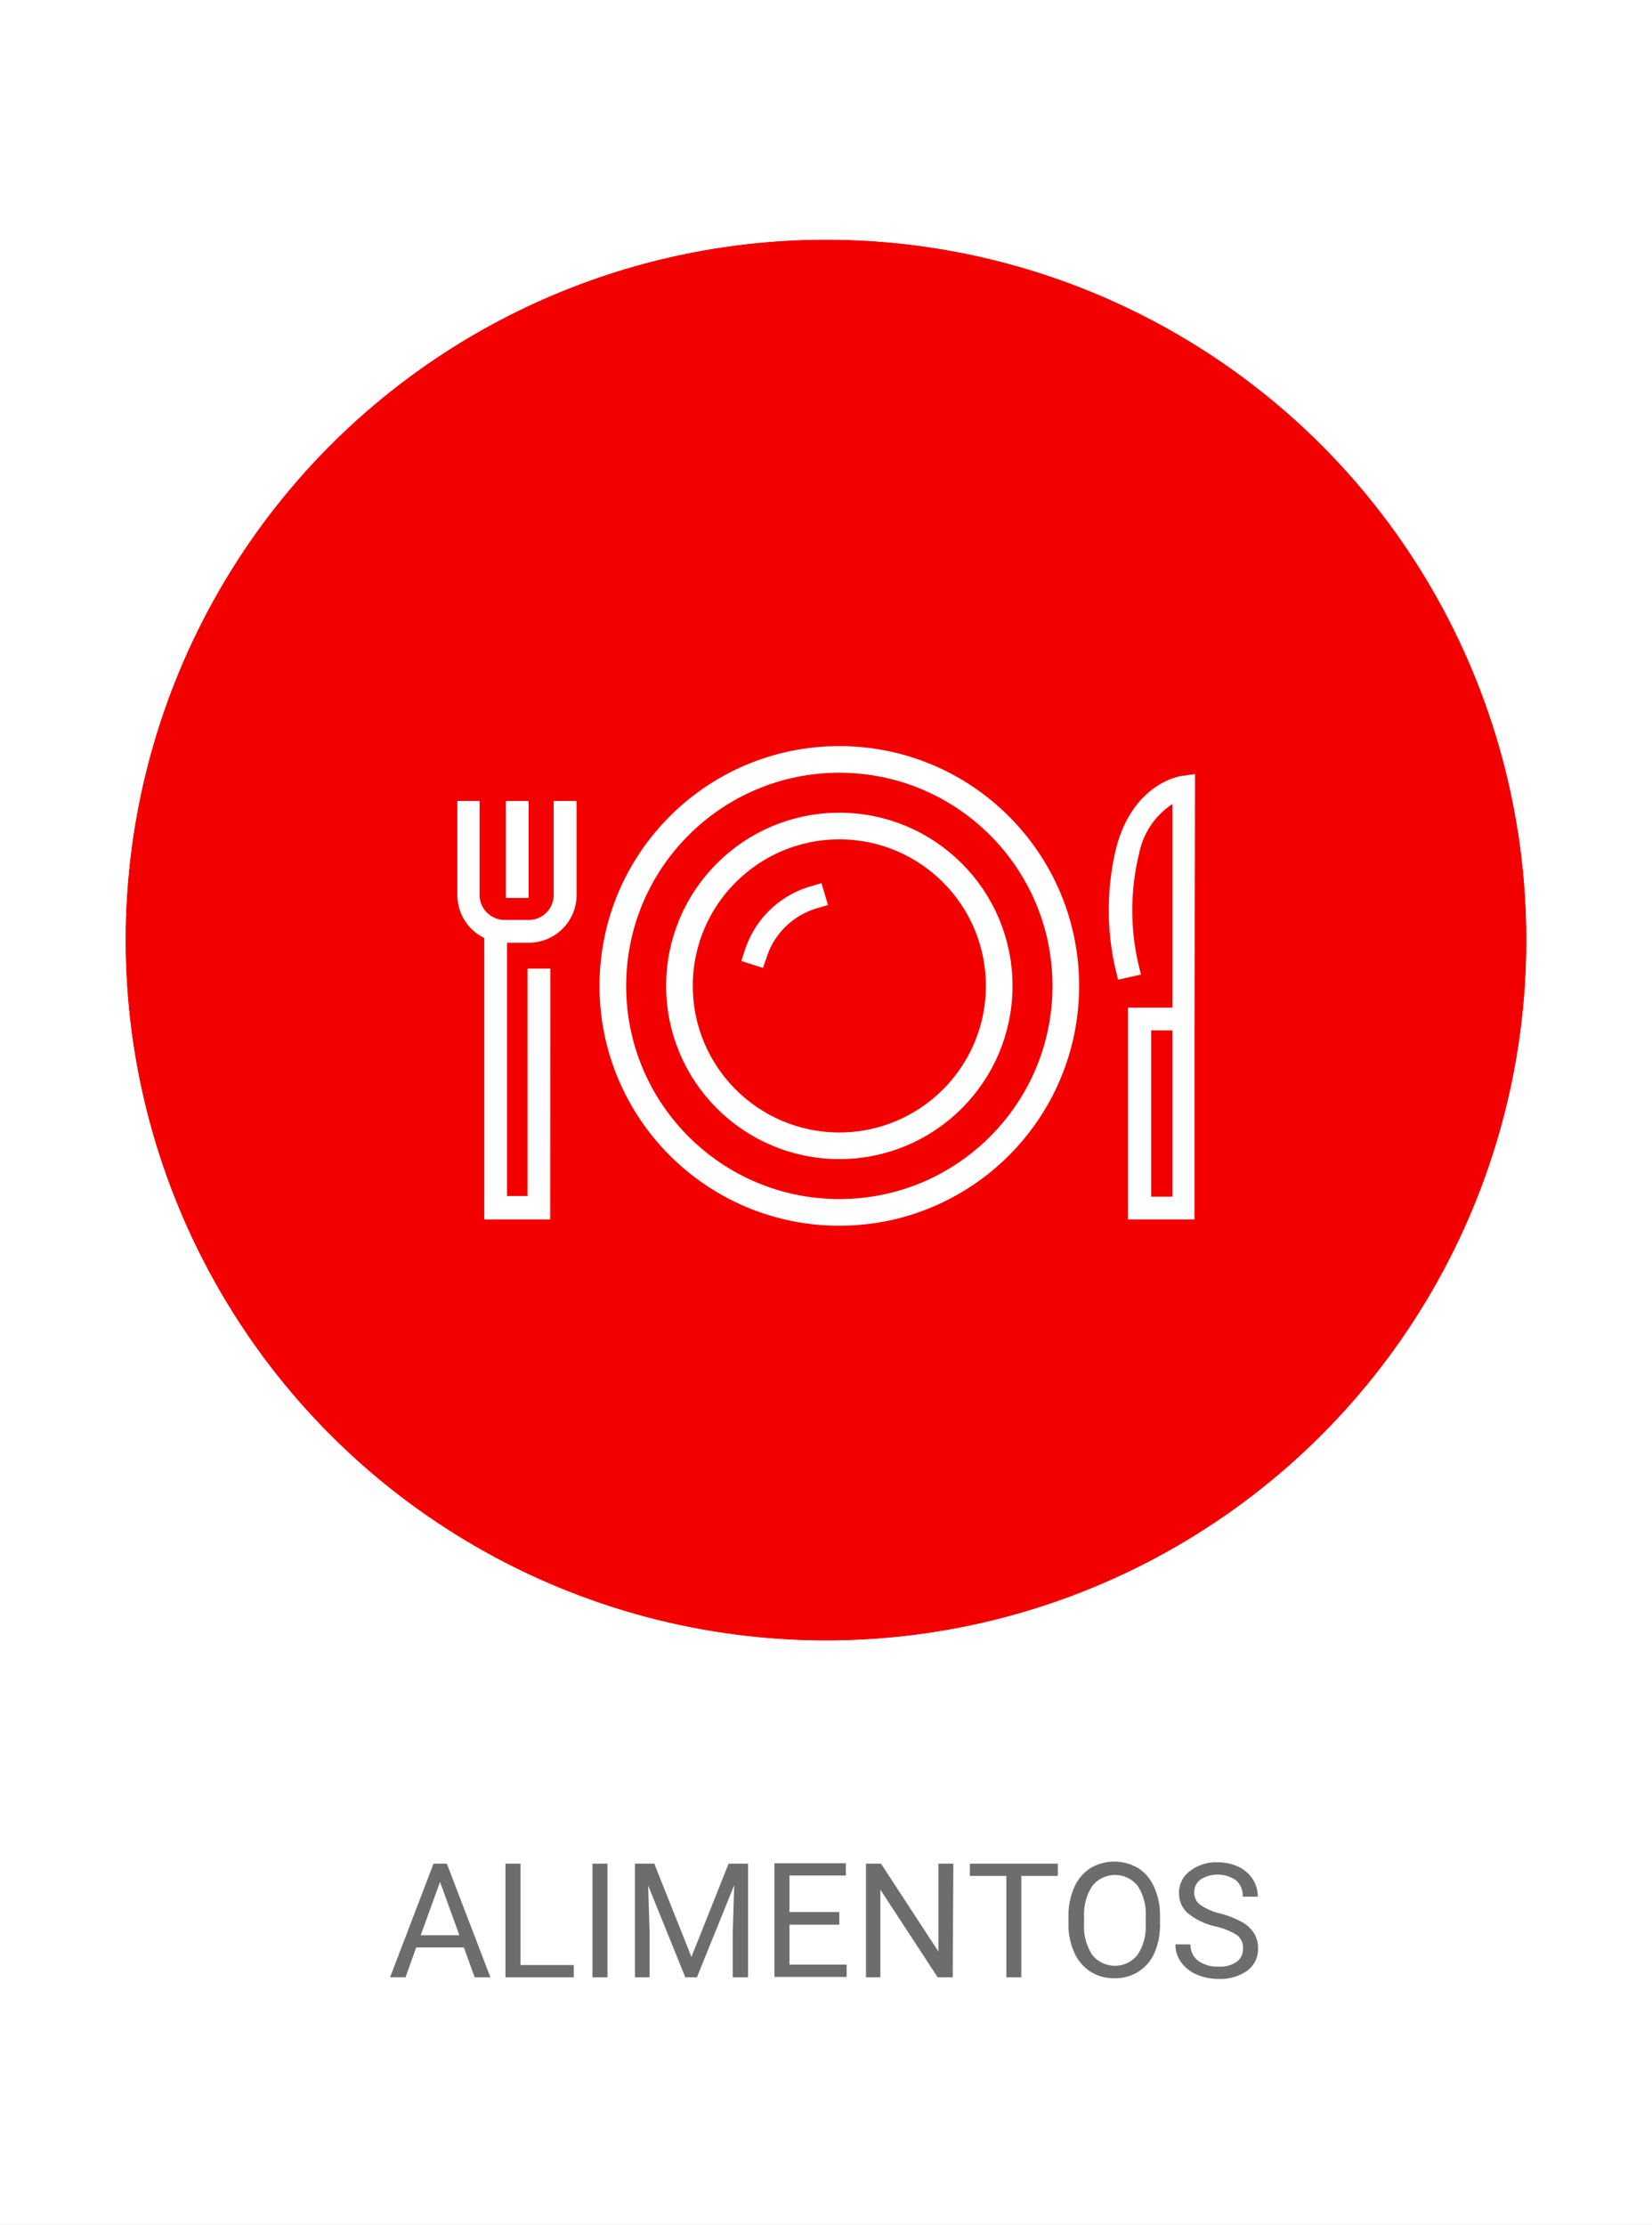
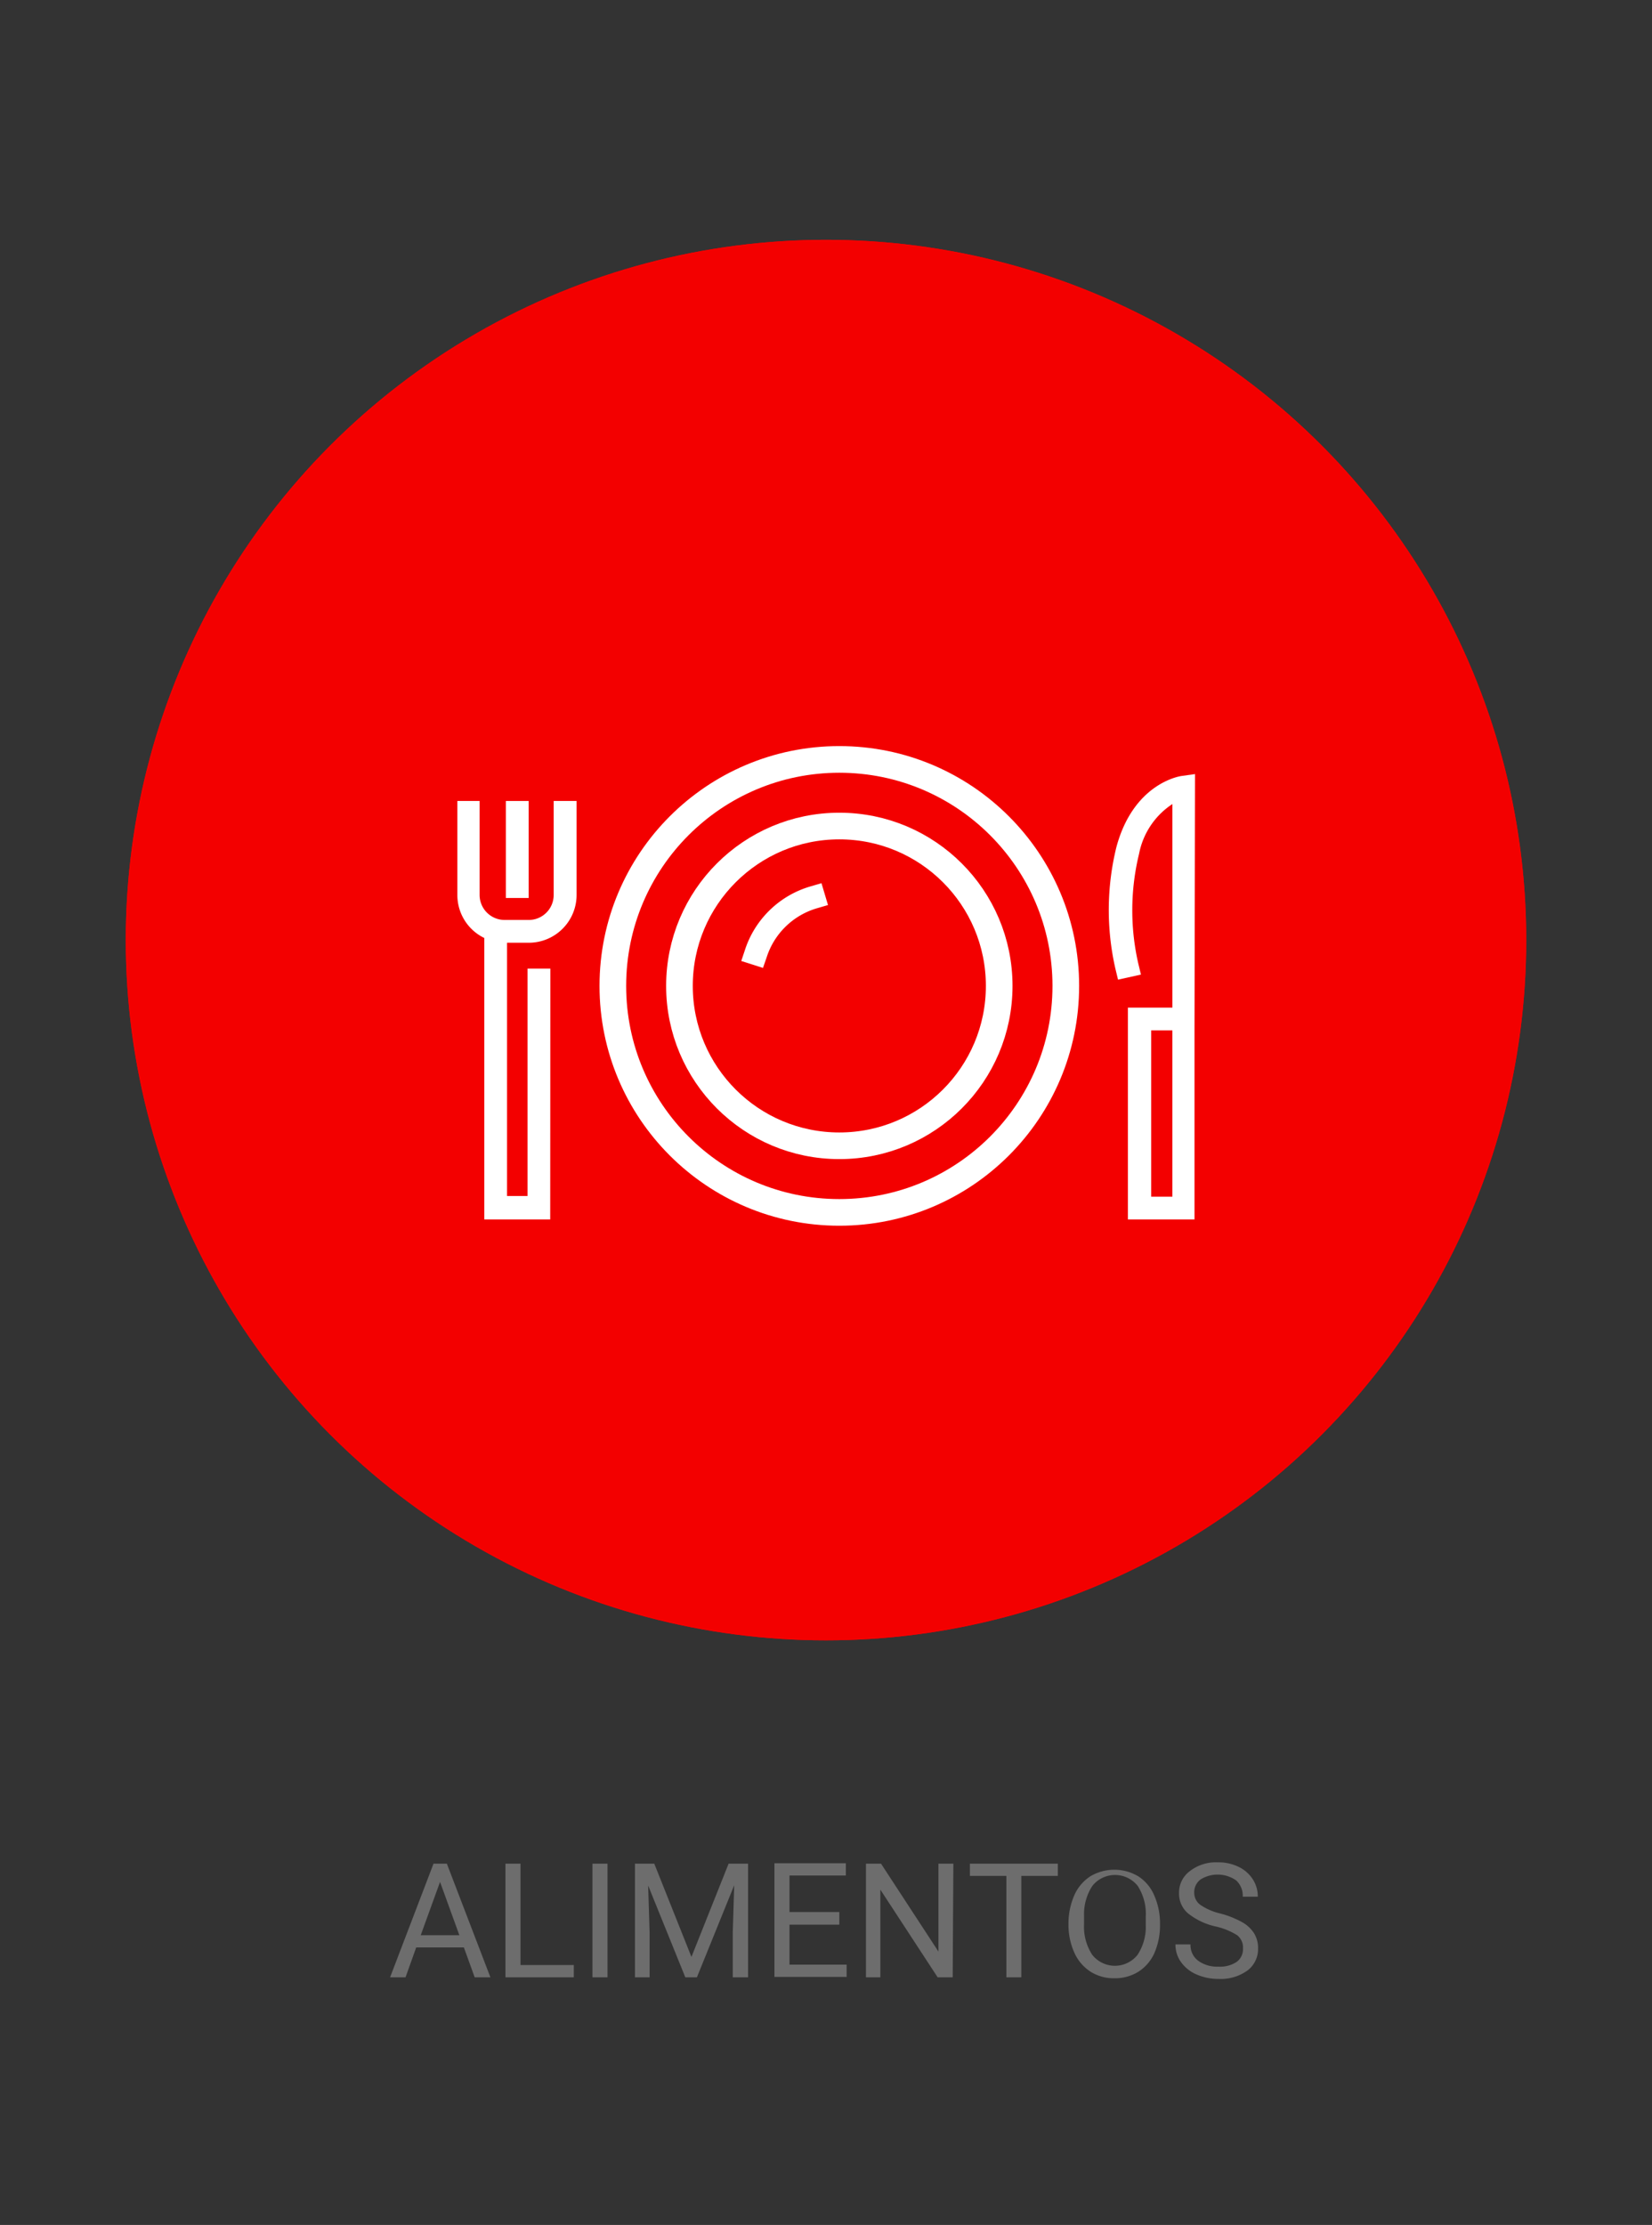
<svg xmlns="http://www.w3.org/2000/svg" width="124" height="167" viewBox="0 0 124 167">
  <rect x="0" y="0" width="124" height="167" fill="#333333" stroke="none" />
  <defs>
    <clipPath id="clip-alimentos">
      <rect width="124" height="167" />
    </clipPath>
  </defs>
  <g id="alimentos" clip-path="url(#clip-alimentos)">
-     <rect width="124" height="167" fill="#fff" />
    <path id="Trazado_37" data-name="Trazado 37" d="M34.82,134.18H31.24l-.8,2.24H29.28l3.26-8.53h1l3.27,8.53H35.63Zm-3.24-.92h2.9l-1.45-4Z" transform="translate(0 11.992)" fill="#6d6d6d" />
    <path id="Trazado_38" data-name="Trazado 38" d="M39.07,135.5h4v.92H37.94v-8.53h1.13Z" transform="translate(0 11.992)" fill="#6d6d6d" />
    <path id="Trazado_39" data-name="Trazado 39" d="M45.6,136.42H44.47v-8.53H45.6Z" transform="translate(0 11.992)" fill="#6d6d6d" />
    <path id="Trazado_40" data-name="Trazado 40" d="M49.11,127.89l2.79,7,2.79-7h1.46v8.53H55v-3.33l.11-3.58-2.8,6.91h-.87l-2.79-6.89.11,3.56v3.33h-1.1v-8.53Z" transform="translate(0 11.992)" fill="#6d6d6d" />
    <path id="Trazado_41" data-name="Trazado 41" d="M63,132.47H59.26v3h4.29v.92H58.13v-8.53h5.36v.92H59.26v2.74H63Z" transform="translate(0 11.992)" fill="#6d6d6d" />
    <path id="Trazado_42" data-name="Trazado 42" d="M71.51,136.42H70.38l-4.3-6.58v6.58H65v-8.53h1.13l4.31,6.6v-6.6h1.12Z" transform="translate(0 11.992)" fill="#6d6d6d" />
    <path id="Trazado_43" data-name="Trazado 43" d="M79.4,128.81H76.66v7.61H75.54v-7.61H72.8v-.92h6.6Z" transform="translate(0 11.992)" fill="#6d6d6d" />
-     <path id="Trazado_44" data-name="Trazado 44" d="M87.07,132.43a5.19,5.19,0,0,1-.43,2.19A3.22,3.22,0,0,1,85.45,136a3.29,3.29,0,0,1-1.81.49,3.24,3.24,0,0,1-1.78-.49,3.29,3.29,0,0,1-1.21-1.41,5.06,5.06,0,0,1-.45-2.13v-.61a5.33,5.33,0,0,1,.43-2.18,3.26,3.26,0,0,1,1.21-1.44,3.52,3.52,0,0,1,3.6,0,3.18,3.18,0,0,1,1.2,1.44,5.19,5.19,0,0,1,.43,2.19ZM86,131.88a3.85,3.85,0,0,0-.61-2.33,2.178,2.178,0,0,0-3.39,0,3.85,3.85,0,0,0-.63,2.25v.63a3.84,3.84,0,0,0,.62,2.31,2.17,2.17,0,0,0,3.39,0,3.8,3.8,0,0,0,.62-2.28Z" transform="translate(0 11.992)" fill="#6d6d6d" />
+     <path id="Trazado_44" data-name="Trazado 44" d="M87.07,132.43a5.19,5.19,0,0,1-.43,2.19A3.22,3.22,0,0,1,85.45,136a3.29,3.29,0,0,1-1.81.49,3.24,3.24,0,0,1-1.78-.49,3.29,3.29,0,0,1-1.21-1.41,5.06,5.06,0,0,1-.45-2.13a5.33,5.33,0,0,1,.43-2.18,3.26,3.26,0,0,1,1.21-1.44,3.52,3.52,0,0,1,3.6,0,3.18,3.18,0,0,1,1.2,1.44,5.19,5.19,0,0,1,.43,2.19ZM86,131.88a3.85,3.85,0,0,0-.61-2.33,2.178,2.178,0,0,0-3.39,0,3.85,3.85,0,0,0-.63,2.25v.63a3.84,3.84,0,0,0,.62,2.31,2.17,2.17,0,0,0,3.39,0,3.8,3.8,0,0,0,.62-2.28Z" transform="translate(0 11.992)" fill="#6d6d6d" />
    <path id="Trazado_45" data-name="Trazado 45" d="M91.27,132.61a5.11,5.11,0,0,1-2.11-1,1.94,1.94,0,0,1-.66-1.5,2,2,0,0,1,.81-1.66,3.19,3.19,0,0,1,2.09-.66,3.45,3.45,0,0,1,1.57.34,2.58,2.58,0,0,1,1.07.94,2.37,2.37,0,0,1,.37,1.3H93.28a1.55,1.55,0,0,0-.49-1.22,2.424,2.424,0,0,0-2.68-.07,1.19,1.19,0,0,0-.47,1,1.12,1.12,0,0,0,.44.89,4.43,4.43,0,0,0,1.51.66,7,7,0,0,1,1.66.66,2.5,2.5,0,0,1,.89.84,2.09,2.09,0,0,1,.29,1.13,2,2,0,0,1-.81,1.66,3.42,3.42,0,0,1-2.16.62,4.07,4.07,0,0,1-1.64-.33,2.76,2.76,0,0,1-1.17-.93,2.22,2.22,0,0,1-.42-1.33h1.13a1.46,1.46,0,0,0,.58,1.23,2.43,2.43,0,0,0,1.52.44,2.26,2.26,0,0,0,1.37-.36,1.19,1.19,0,0,0,.47-1,1.17,1.17,0,0,0-.44-1A5.13,5.13,0,0,0,91.27,132.61Z" transform="translate(0 11.992)" fill="#6d6d6d" />
    <circle id="Elipse_5" data-name="Elipse 5" cx="52.56" cy="52.56" r="52.56" transform="translate(9.44 18)" fill="#f30000" />
    <circle id="Elipse_6" data-name="Elipse 6" cx="52.56" cy="52.56" r="52.56" transform="translate(9.44 18)" fill="#f30000" />
    <path id="Trazado_113" data-name="Trazado 113" d="M57.27,61.12l-1.63-.52.27-.81A7.33,7.33,0,0,1,60.84,55l.82-.24.49,1.64-.82.24a5.62,5.62,0,0,0-3.79,3.7Z" transform="translate(0 11.53)" fill="#fff" />
    <path id="Unión_1" data-name="Unión 1" d="M-128.566,33.43V17.53h3.34V2.25a5.771,5.771,0,0,0-2.5,3.73,17.914,17.914,0,0,0-.06,8.24l.2.83-1.72.38-.2-.83a19.8,19.8,0,0,1,.07-9.09c1.28-4.819,4.759-5.35,4.91-5.369l1-.14-.04,19.24V33.43Zm1.75-1.71h1.589V19.24h-1.589Z" transform="translate(213.226 58.1)" fill="#fff" />
    <path id="Unión_2" data-name="Unión 2" d="M-127.98,31.41V10.282a3.578,3.578,0,0,1-.968-.687A3.578,3.578,0,0,1-130,7.06V0h1.669V7.06a1.88,1.88,0,0,0,1.87,1.87h1.82a1.87,1.87,0,0,0,1.87-1.87V0h1.72V7.06a3.589,3.589,0,0,1-3.54,3.58h-1.68V29.65h1.54V12.58h1.71l-.01,18.83Z" transform="translate(164.33 60.12)" fill="#fff" />
    <rect id="Rectángulo_79" data-name="Rectángulo 79" width="1.71" height="7.28" transform="translate(37.97 60.12)" fill="#fff" />
    <g id="Elipse_16" data-name="Elipse 16" transform="translate(45 56)" fill="none" stroke="#fff" stroke-width="2">
      <circle cx="18" cy="18" r="18" stroke="none" />
      <circle cx="18" cy="18" r="17" fill="none" />
    </g>
    <g id="Elipse_17" data-name="Elipse 17" transform="translate(50 61)" fill="none" stroke="#fff" stroke-width="2">
      <circle cx="13" cy="13" r="13" stroke="none" />
      <circle cx="13" cy="13" r="12" fill="none" />
    </g>
  </g>
</svg>